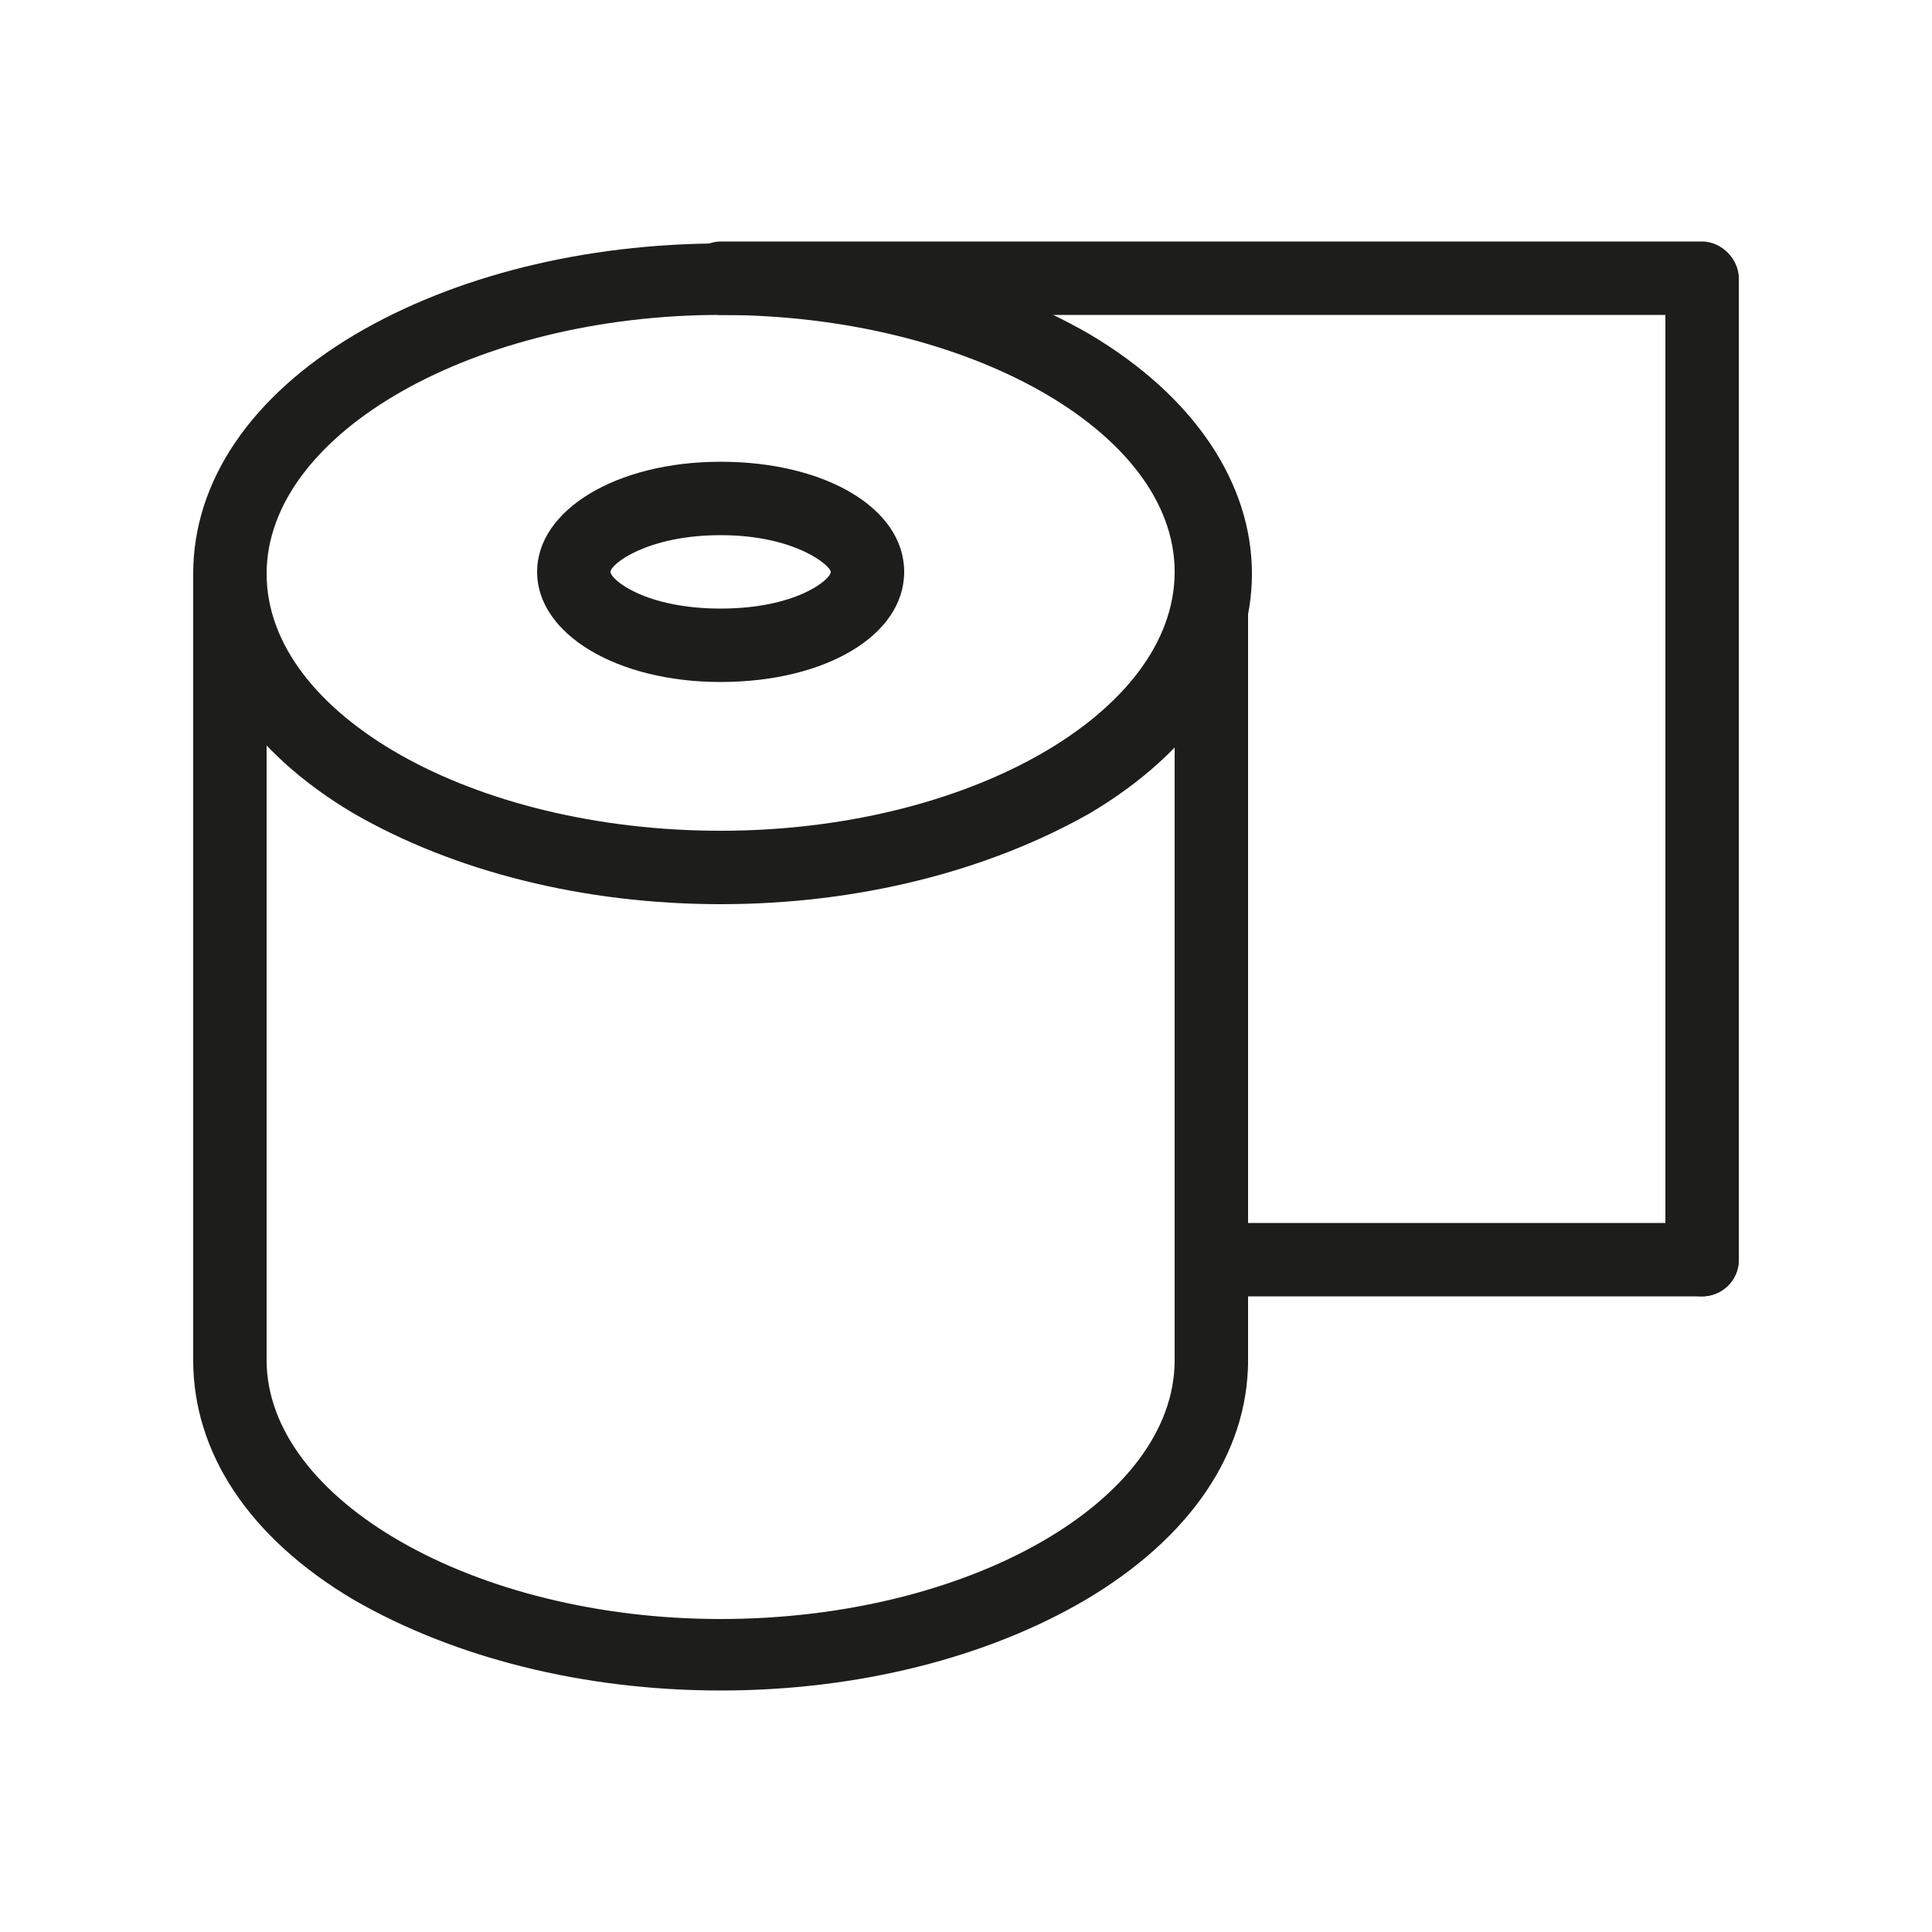
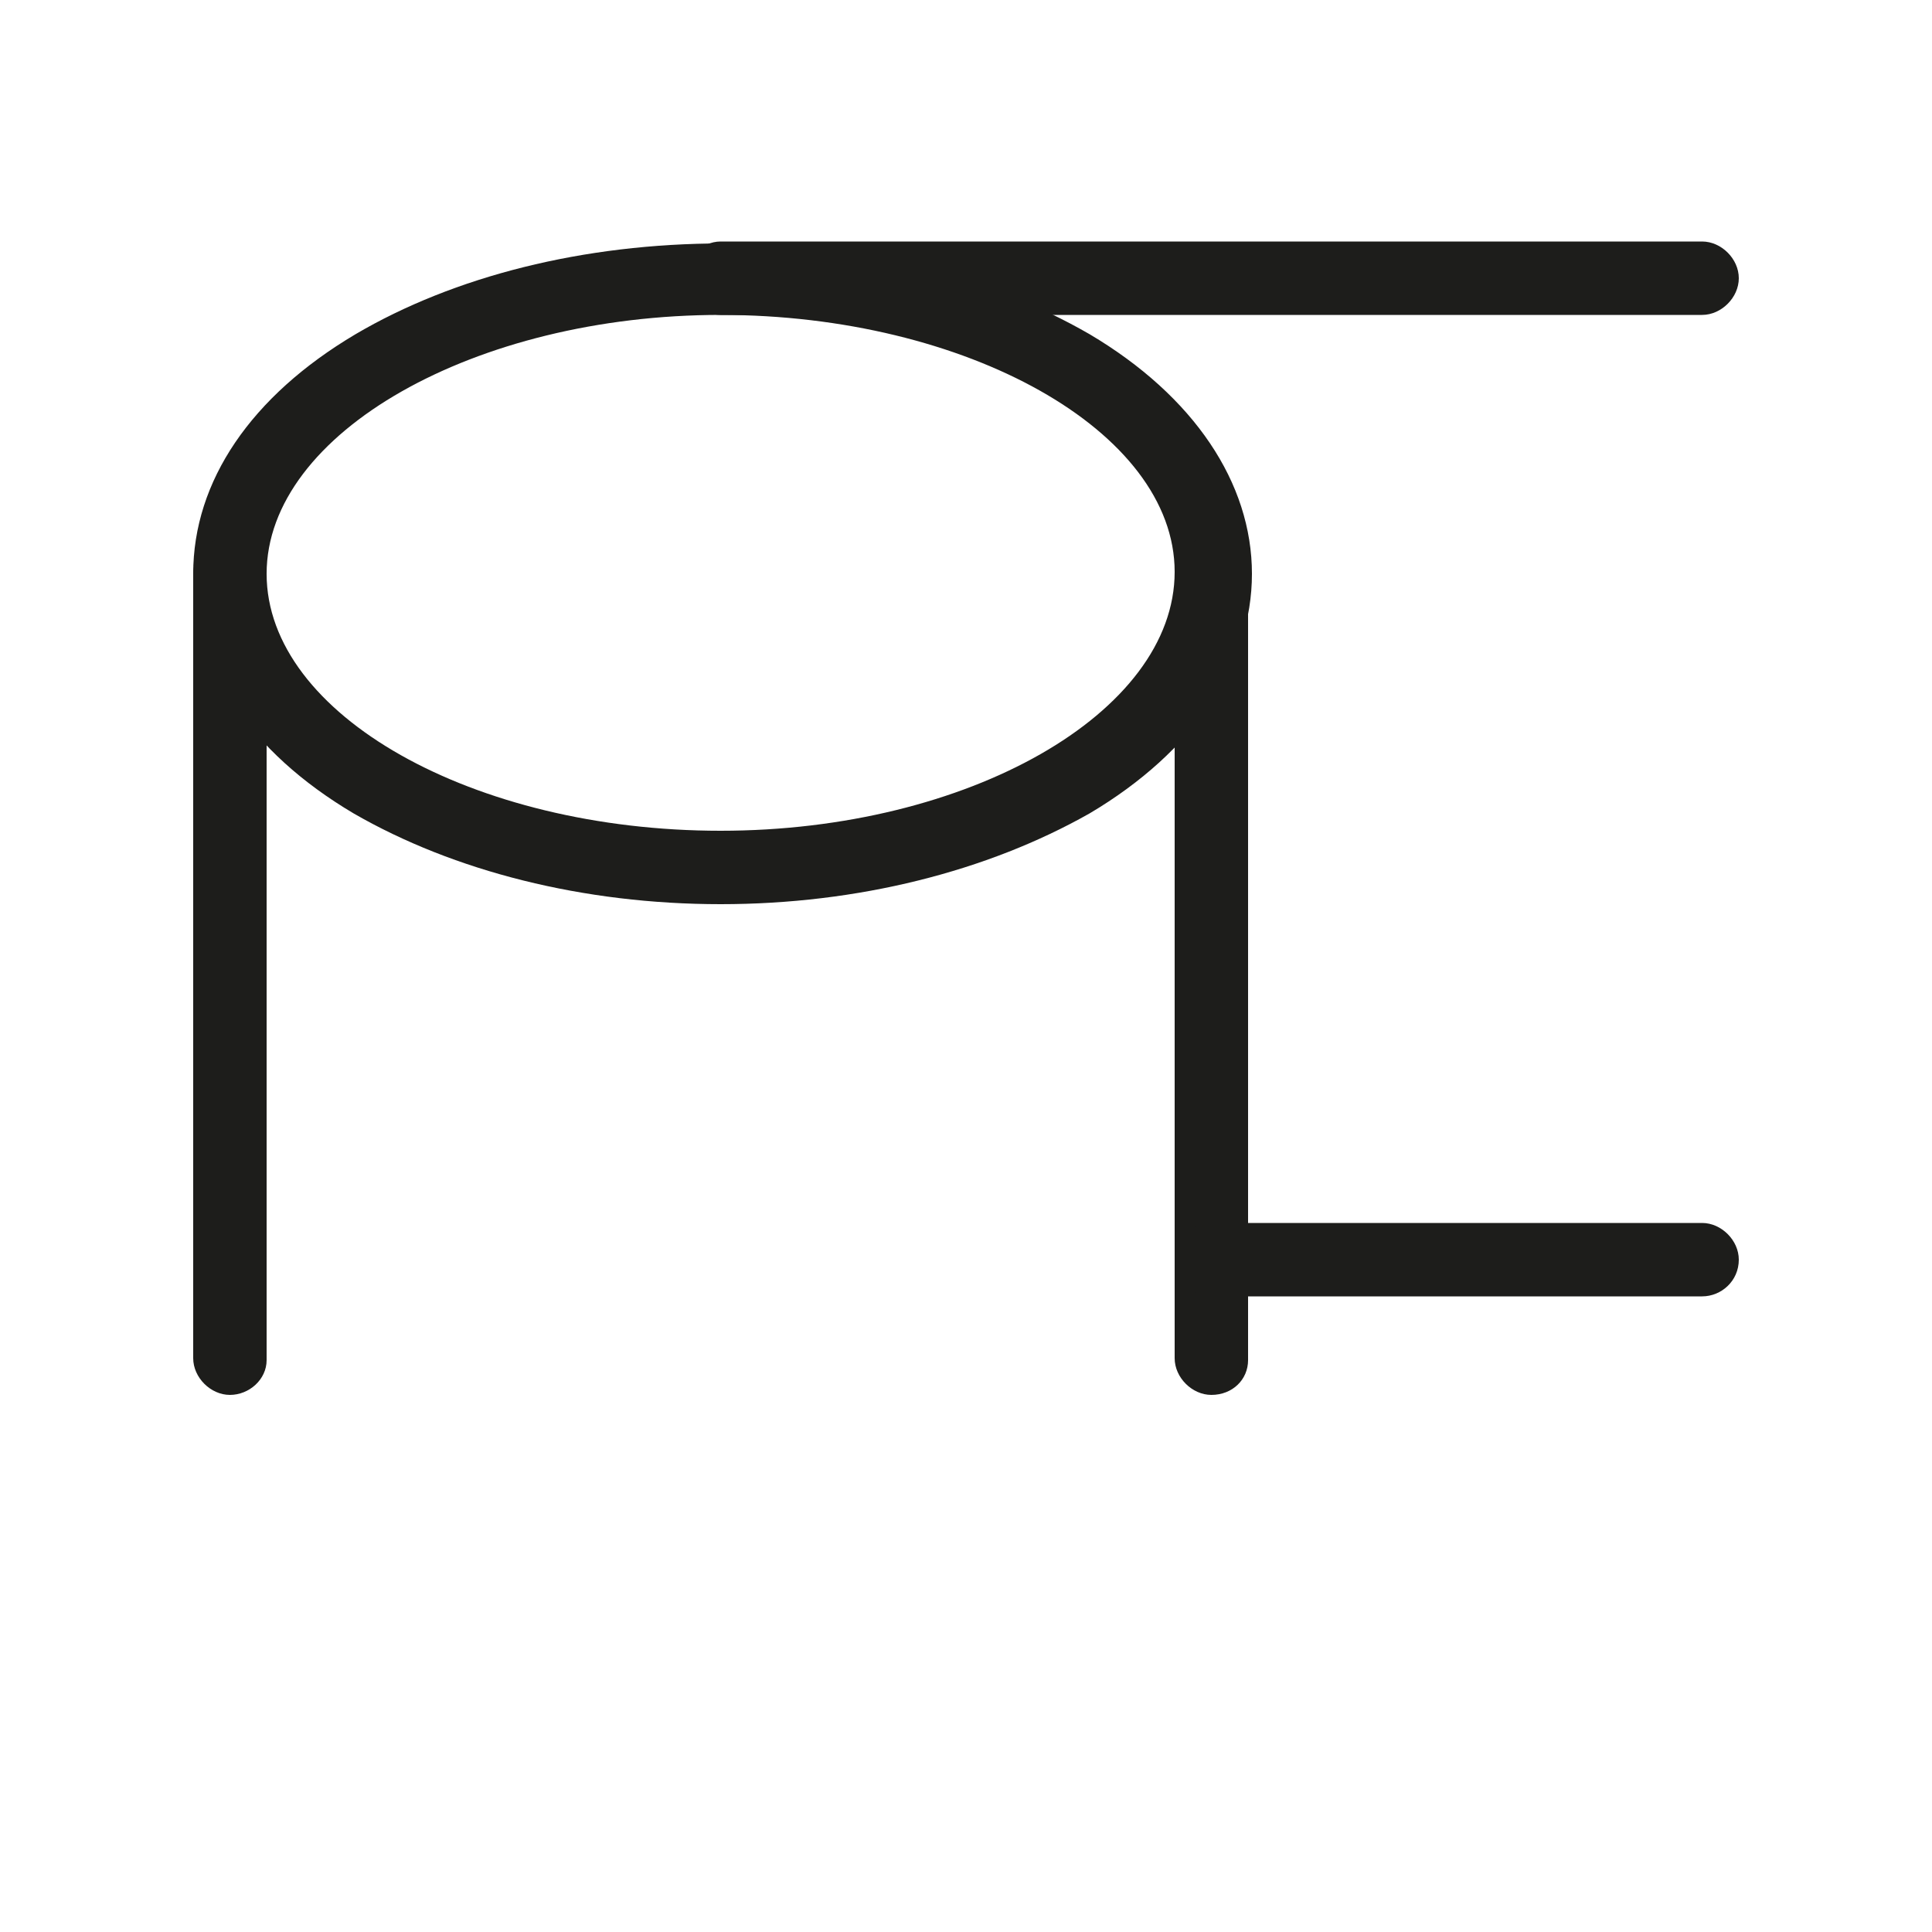
<svg xmlns="http://www.w3.org/2000/svg" version="1.1" id="Ebene_2_00000181786736582687603030000000917890475539555203_" x="0px" y="0px" viewBox="0 0 100 100" style="enable-background:new 0 0 100 100;" xml:space="preserve">
  <style type="text/css">
	.st0{fill:#1D1D1B;}
</style>
  <g id="_ŽÓť_1">
    <g>
      <g>
        <path class="st0" d="M37.3,46.8c-7.1,0-13.8-1.7-19-4.7c-5.4-3.2-8.3-7.6-8.3-12.4s3-9.2,8.4-12.4c5.1-3,11.8-4.7,19-4.7     s13.8,1.7,19,4.7c5.4,3.2,8.4,7.7,8.4,12.4s-3,9.2-8.4,12.4C51.1,45.1,44.4,46.8,37.3,46.8z M37.3,16.3     c-12.7,0-23.5,6.1-23.5,13.4S24.5,43,37.3,43s23.5-6.1,23.5-13.4S50,16.3,37.3,16.3z" />
      </g>
      <g>
-         <path class="st0" d="M37.3,87.5c-7.1,0-13.8-1.7-19-4.7c-5.4-3.2-8.3-7.6-8.3-12.4c0-1,0.9-1.9,1.9-1.9s1.9,0.9,1.9,1.9     c0,7.2,10.7,13.4,23.5,13.4s23.5-6.1,23.5-13.4c0-1,0.9-1.9,1.9-1.9s1.9,0.9,1.9,1.9c0,4.8-3,9.2-8.4,12.4     C51.1,85.8,44.4,87.5,37.3,87.5z" />
-       </g>
+         </g>
      <g>
        <path class="st0" d="M11.9,72.2c-1,0-1.9-0.9-1.9-1.9V29.7c0-1,0.9-1.9,1.9-1.9s1.9,0.9,1.9,1.9v40.7     C13.8,71.4,12.9,72.2,11.9,72.2z" />
      </g>
      <g>
        <path class="st0" d="M62.7,72.2c-1,0-1.9-0.9-1.9-1.9V29.7c0-1,0.9-1.9,1.9-1.9c1,0,1.9,0.9,1.9,1.9v40.7     C64.6,71.4,63.8,72.2,62.7,72.2z" />
      </g>
      <g>
        <path class="st0" d="M88.1,16.3H37.3c-1,0-1.9-0.9-1.9-1.9s0.9-1.9,1.9-1.9h50.8c1,0,1.9,0.9,1.9,1.9S89.1,16.3,88.1,16.3z" />
      </g>
      <g>
        <path class="st0" d="M88.1,67.1H62.7c-1,0-1.9-0.9-1.9-1.9s0.9-1.9,1.9-1.9h25.4c1,0,1.9,0.9,1.9,1.9     C90,66.3,89.1,67.1,88.1,67.1z" />
      </g>
      <g>
-         <path class="st0" d="M37.3,35.3c-5.4,0-9.5-2.5-9.5-5.7s4.1-5.7,9.5-5.7s9.5,2.4,9.5,5.7S42.7,35.3,37.3,35.3z M37.3,27.7     c-3.8,0-5.7,1.5-5.7,1.9s1.8,1.9,5.7,1.9s5.7-1.5,5.7-1.9C43,29.3,41.2,27.7,37.3,27.7z" />
-       </g>
+         </g>
      <g>
-         <path class="st0" d="M88.1,67.1c-1,0-1.9-0.9-1.9-1.9V14.5c0-1,0.9-1.9,1.9-1.9s1.9,0.9,1.9,1.9v50.7     C90,66.3,89.1,67.1,88.1,67.1z" />
-       </g>
+         </g>
    </g>
  </g>
</svg>